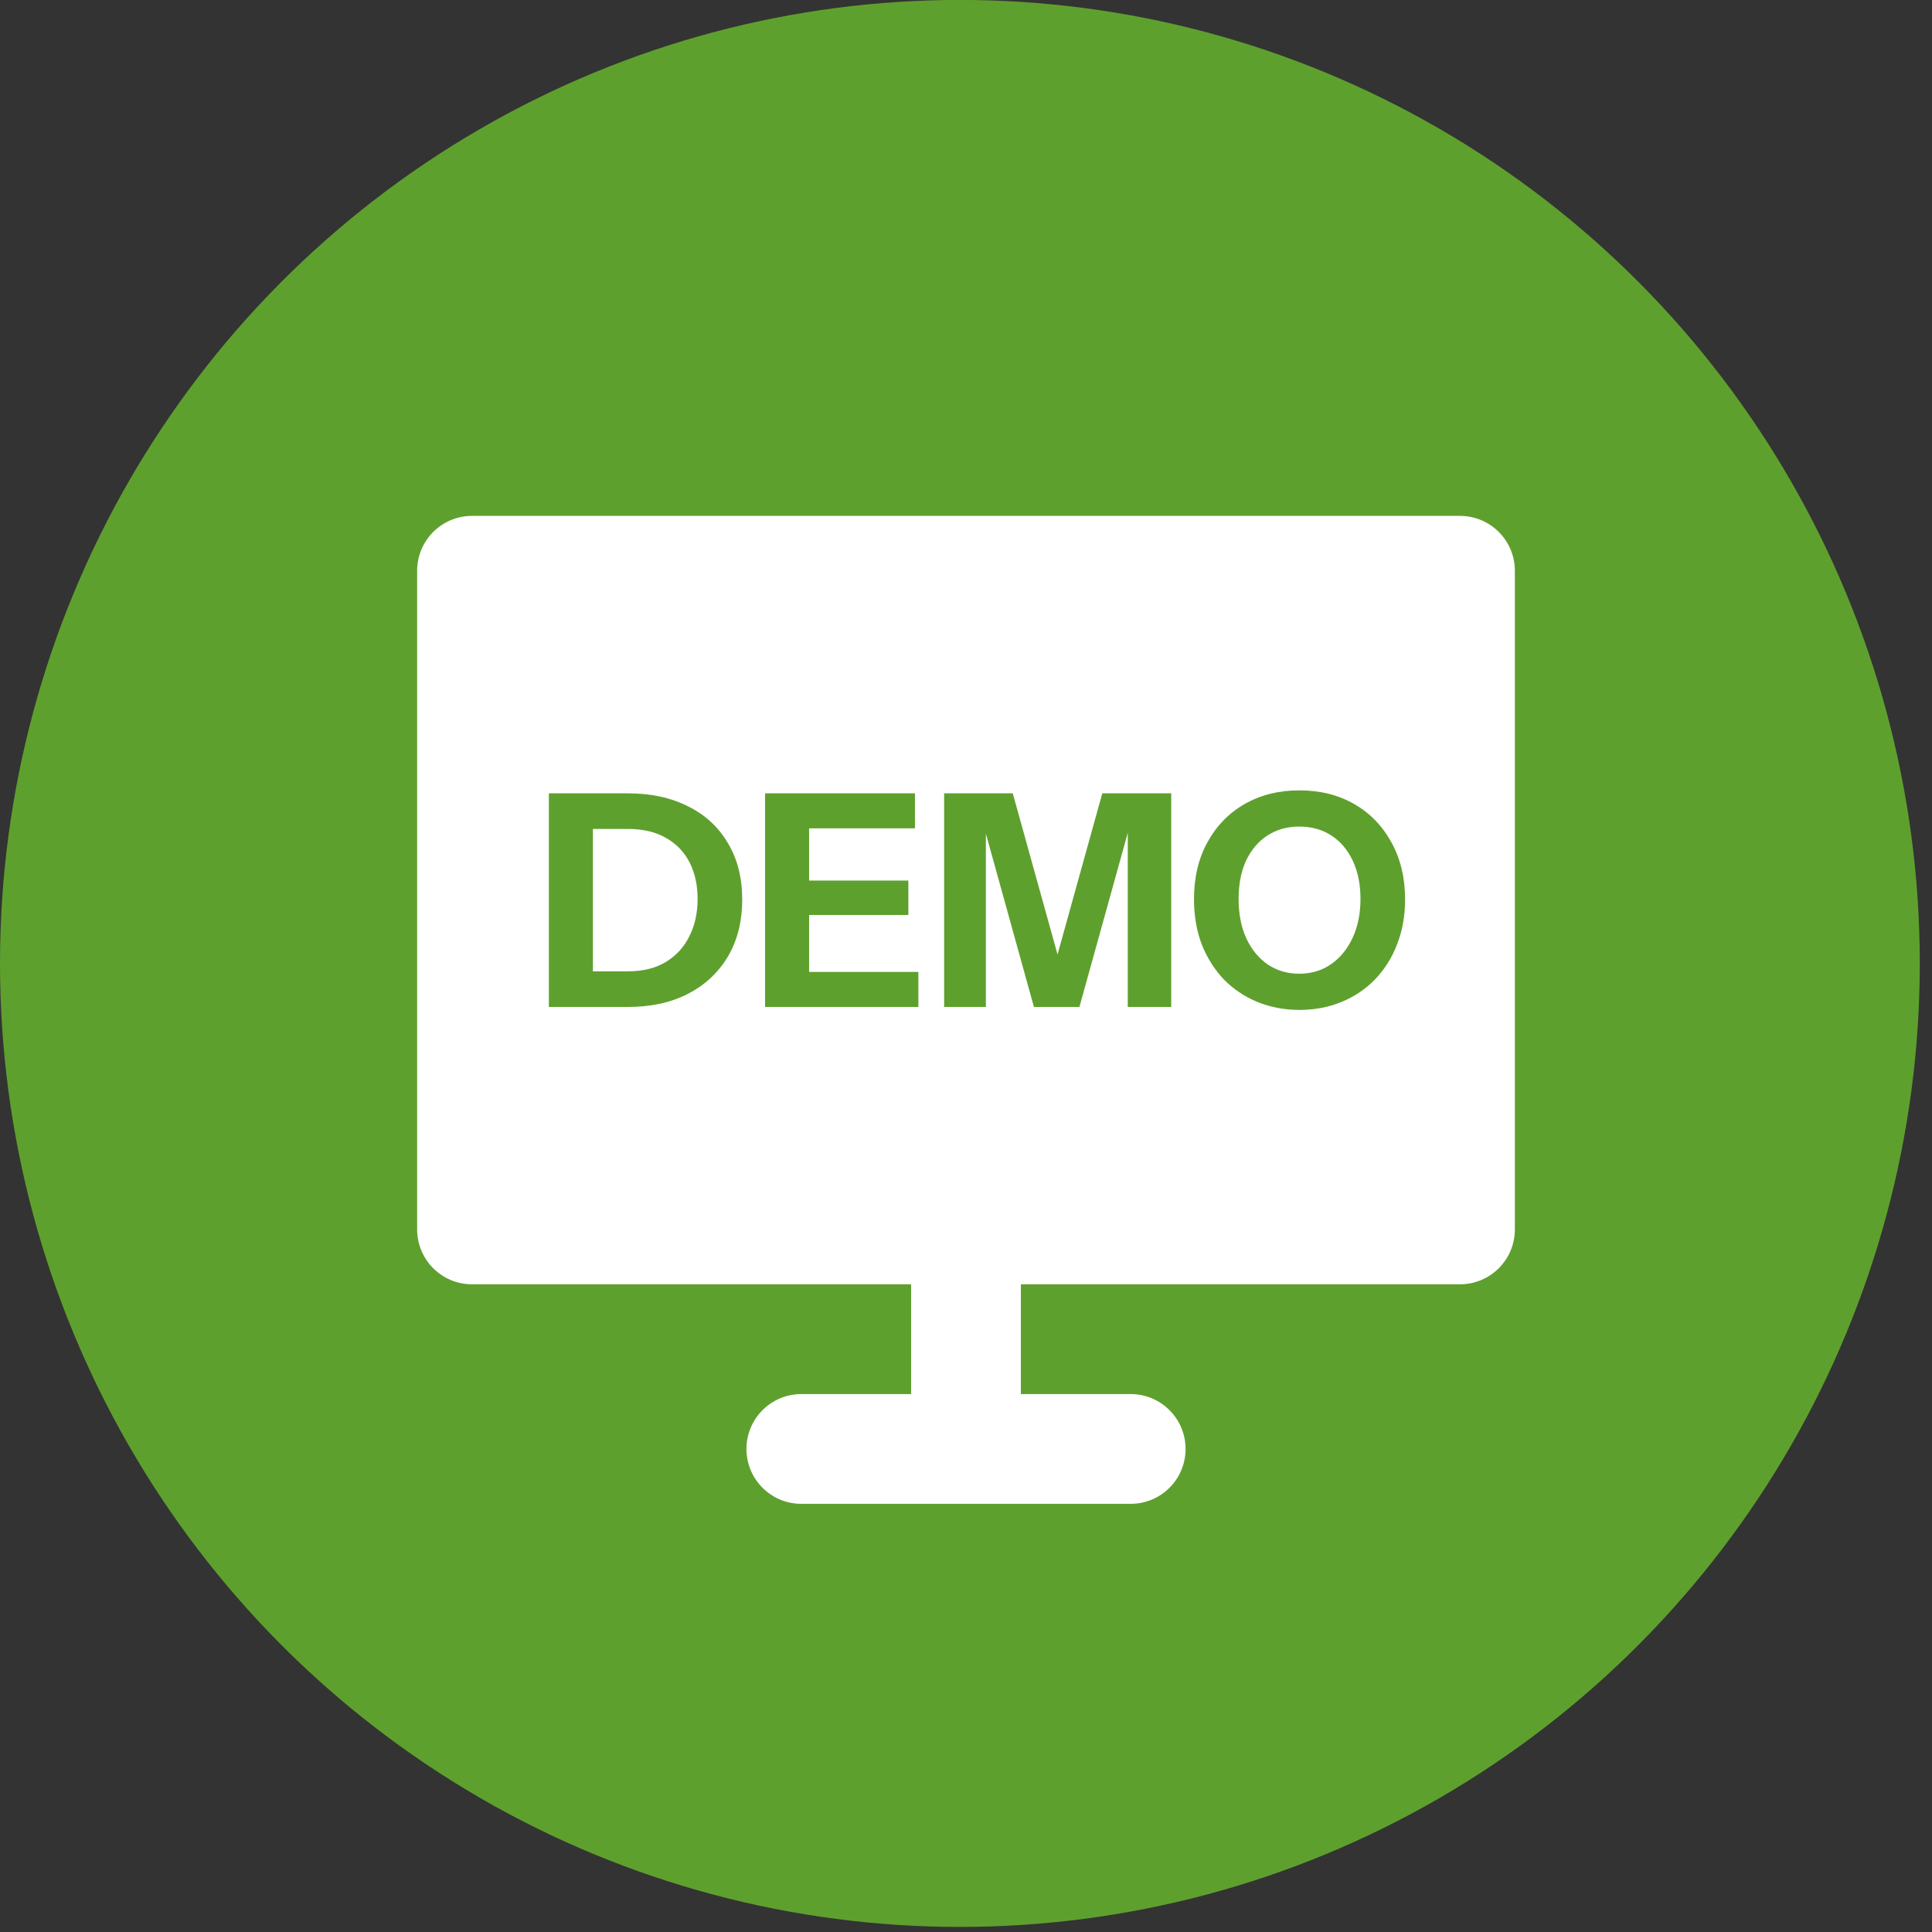
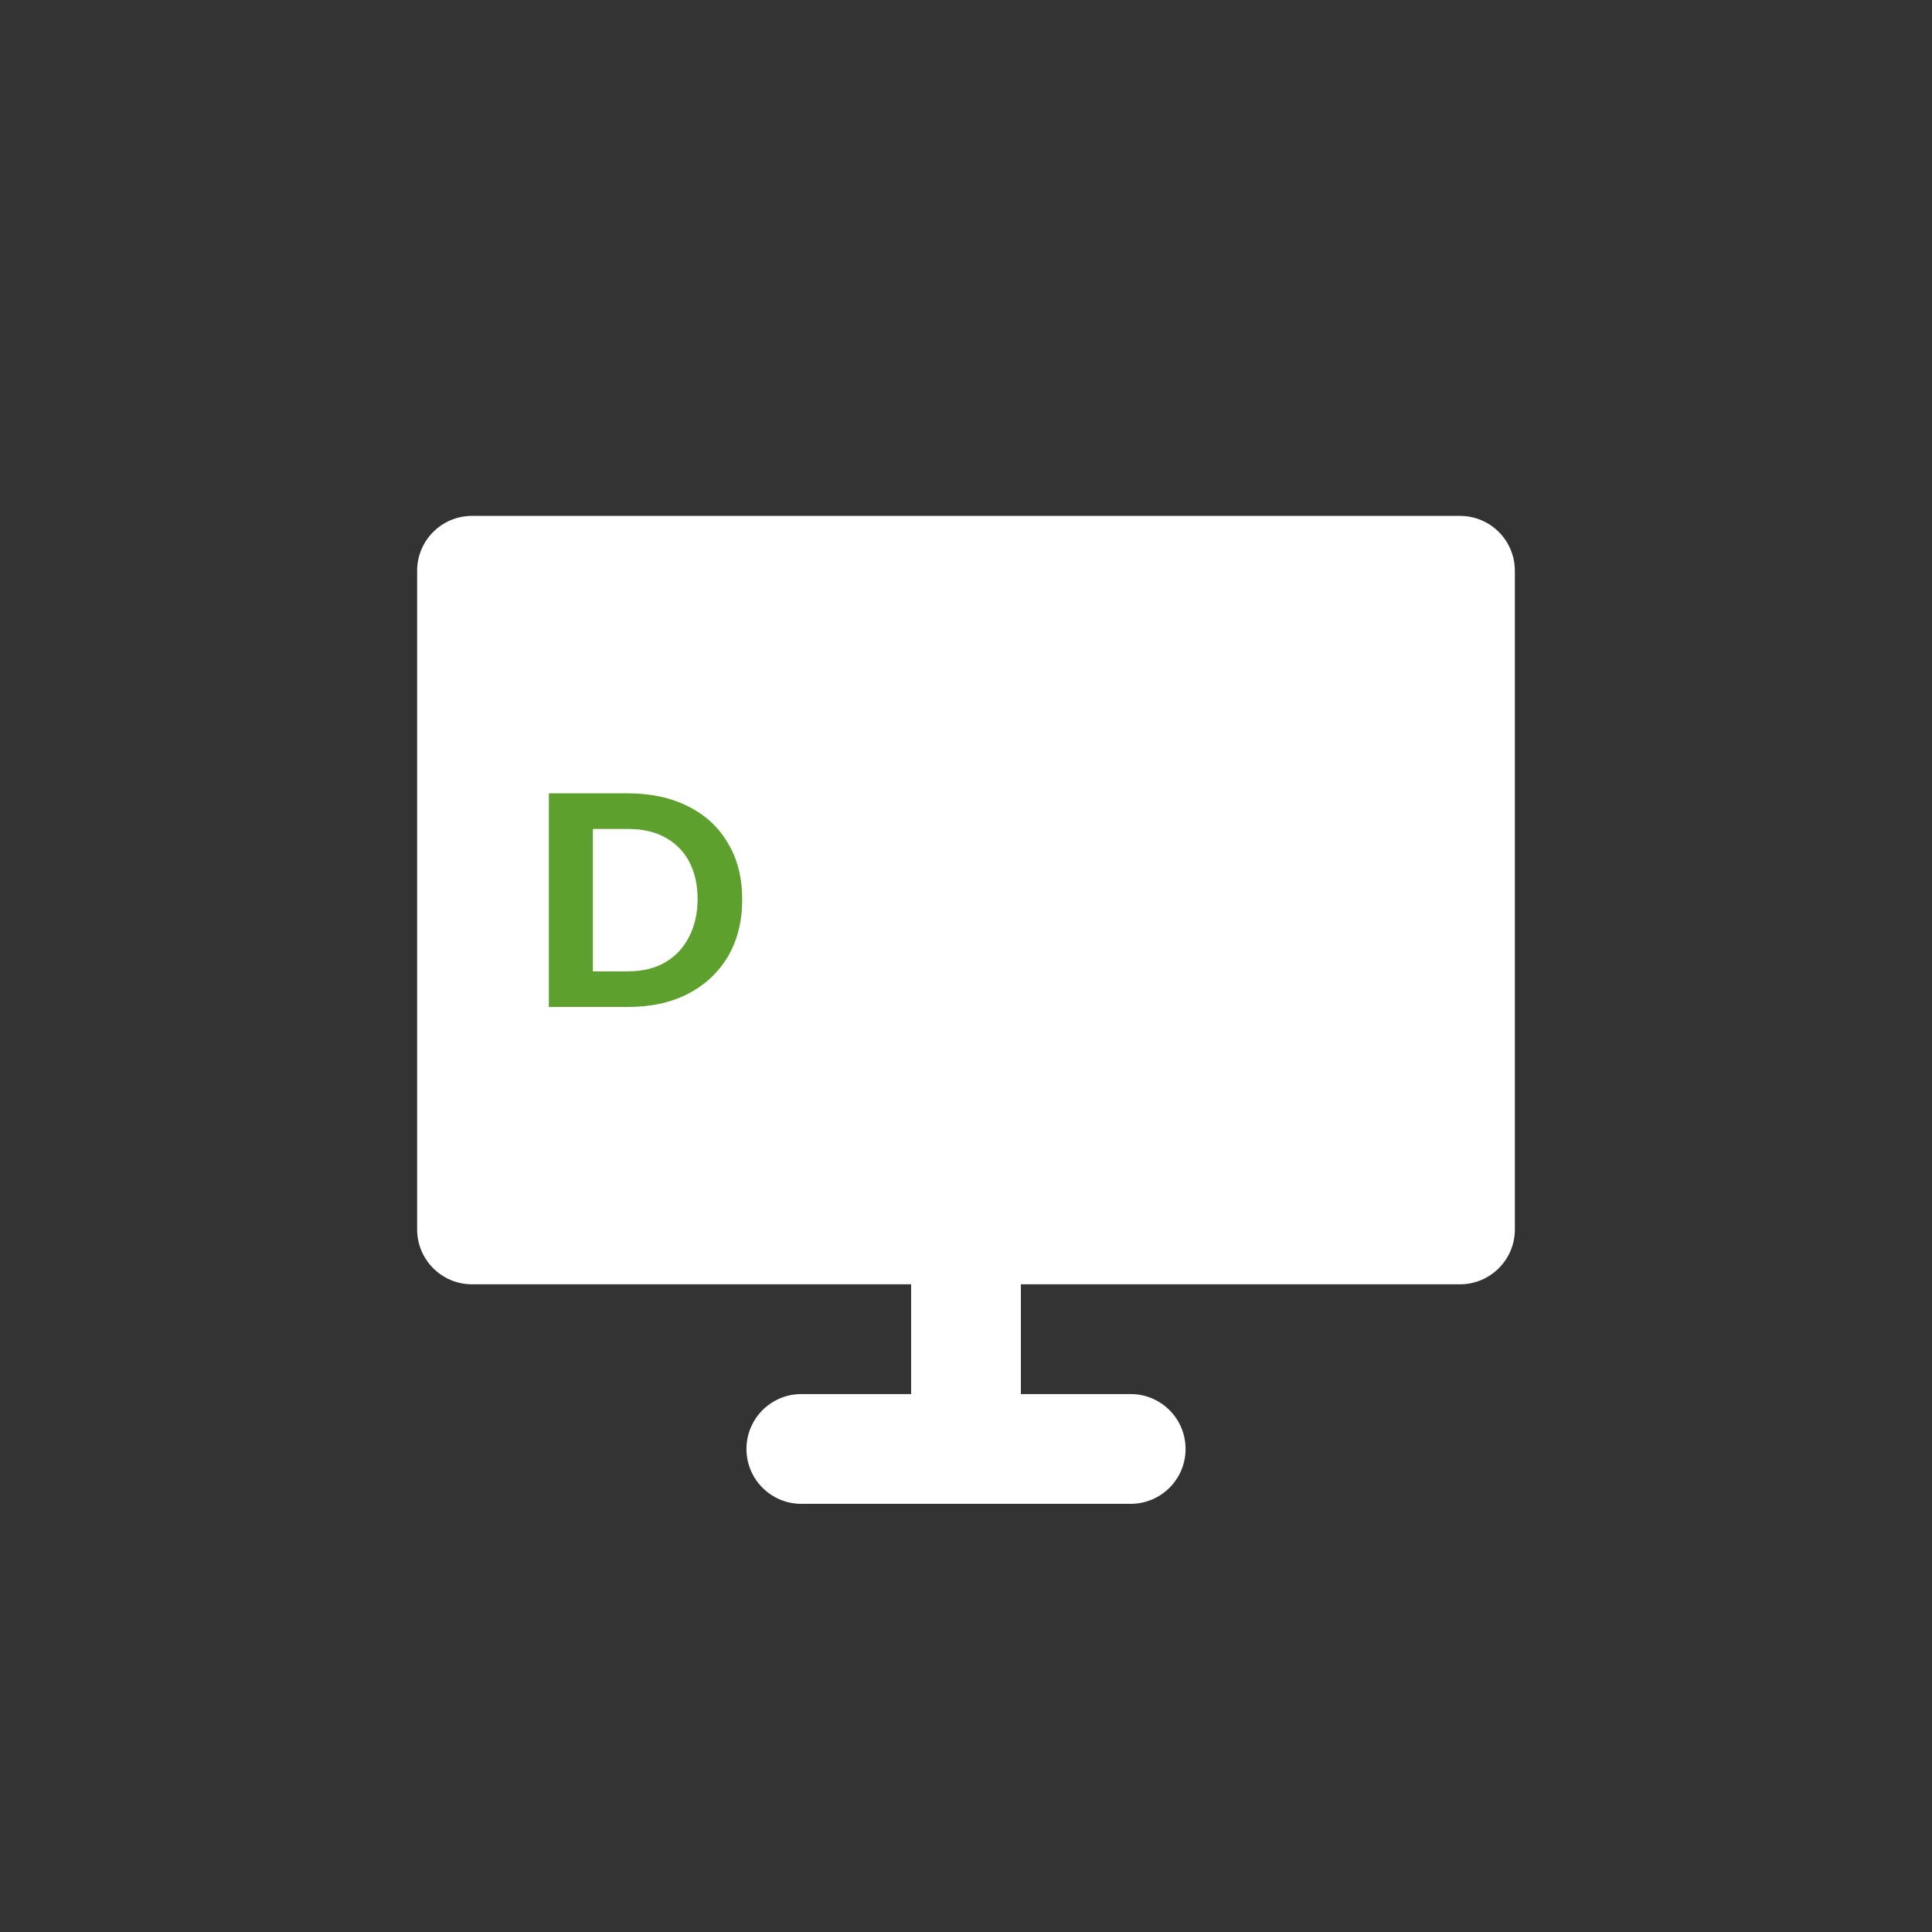
<svg xmlns="http://www.w3.org/2000/svg" width="88" height="88" viewBox="0 0 88 88" fill="none">
  <rect x="0" y="0" width="88" height="88" fill="#333333" stroke="none" />
-   <ellipse cx="43.722" cy="43.883" rx="43.722" ry="43.886" fill="#5EA02D" />
  <path fill-rule="evenodd" clip-rule="evenodd" d="M21.5 23.498C20.119 23.498 19 24.617 19 25.998V55.998C19 57.379 20.119 58.498 21.5 58.498H41.5V63.498H36.5C35.119 63.498 34 64.617 34 65.998C34 67.379 35.119 68.498 36.5 68.498H51.501C52.881 68.498 54.001 67.379 54.001 65.998C54.001 64.617 52.881 63.498 51.501 63.498H46.5V58.498H66.5C67.881 58.498 69 57.379 69 55.998V25.998C69 24.617 67.881 23.498 66.5 23.498H21.5Z" fill="white" />
  <path d="M26.225 45.865V44.243H28.596C29.273 44.243 29.847 44.104 30.316 43.824C30.793 43.536 31.154 43.144 31.397 42.649C31.649 42.153 31.775 41.586 31.775 40.946C31.775 40.315 31.653 39.761 31.41 39.284C31.167 38.806 30.806 38.432 30.329 38.162C29.86 37.892 29.282 37.757 28.596 37.757H26.264V36.135H28.596C29.647 36.135 30.563 36.333 31.345 36.73C32.127 37.117 32.73 37.676 33.156 38.405C33.59 39.126 33.807 39.982 33.807 40.973C33.807 41.964 33.59 42.829 33.156 43.568C32.722 44.297 32.114 44.865 31.332 45.27C30.559 45.667 29.651 45.865 28.609 45.865H26.225ZM25 45.865V36.135H27.006V45.865H25Z" fill="#5EA02D" />
-   <path d="M34.848 45.865V36.135H36.854V45.865H34.848ZM35.786 45.865V44.27H41.831V45.865H35.786ZM35.786 41.676V40.108H41.375V41.676H35.786ZM35.786 37.73V36.135H41.675V37.73H35.786Z" fill="#5EA02D" />
-   <path d="M43.004 45.865V36.135H46.13L48.736 45.514H47.603L50.208 36.135H53.348V45.865H51.368V36.716H51.707L49.166 45.865H47.094L44.58 36.797H44.906V45.865H43.004Z" fill="#5EA02D" />
-   <path d="M59.192 46C58.498 46 57.855 45.878 57.264 45.635C56.682 45.392 56.174 45.05 55.74 44.608C55.314 44.158 54.98 43.626 54.737 43.014C54.502 42.392 54.385 41.707 54.385 40.959C54.385 39.968 54.589 39.104 54.997 38.365C55.405 37.617 55.97 37.036 56.691 36.622C57.42 36.207 58.25 36 59.179 36C60.126 36 60.96 36.207 61.681 36.622C62.402 37.036 62.966 37.617 63.375 38.365C63.791 39.113 64 39.982 64 40.973C64 41.712 63.878 42.392 63.635 43.014C63.401 43.626 63.066 44.158 62.632 44.608C62.206 45.05 61.698 45.392 61.108 45.635C60.526 45.878 59.887 46 59.192 46ZM59.179 44.351C59.727 44.351 60.209 44.207 60.626 43.919C61.042 43.631 61.368 43.234 61.603 42.73C61.846 42.216 61.968 41.622 61.968 40.946C61.968 40.279 61.85 39.698 61.616 39.203C61.381 38.707 61.056 38.324 60.639 38.054C60.222 37.784 59.735 37.649 59.179 37.649C58.632 37.649 58.15 37.784 57.733 38.054C57.316 38.324 56.991 38.707 56.756 39.203C56.53 39.689 56.417 40.27 56.417 40.946C56.417 41.631 56.535 42.23 56.769 42.743C57.004 43.248 57.329 43.644 57.746 43.932C58.163 44.212 58.641 44.351 59.179 44.351Z" fill="#5EA02D" />
</svg>